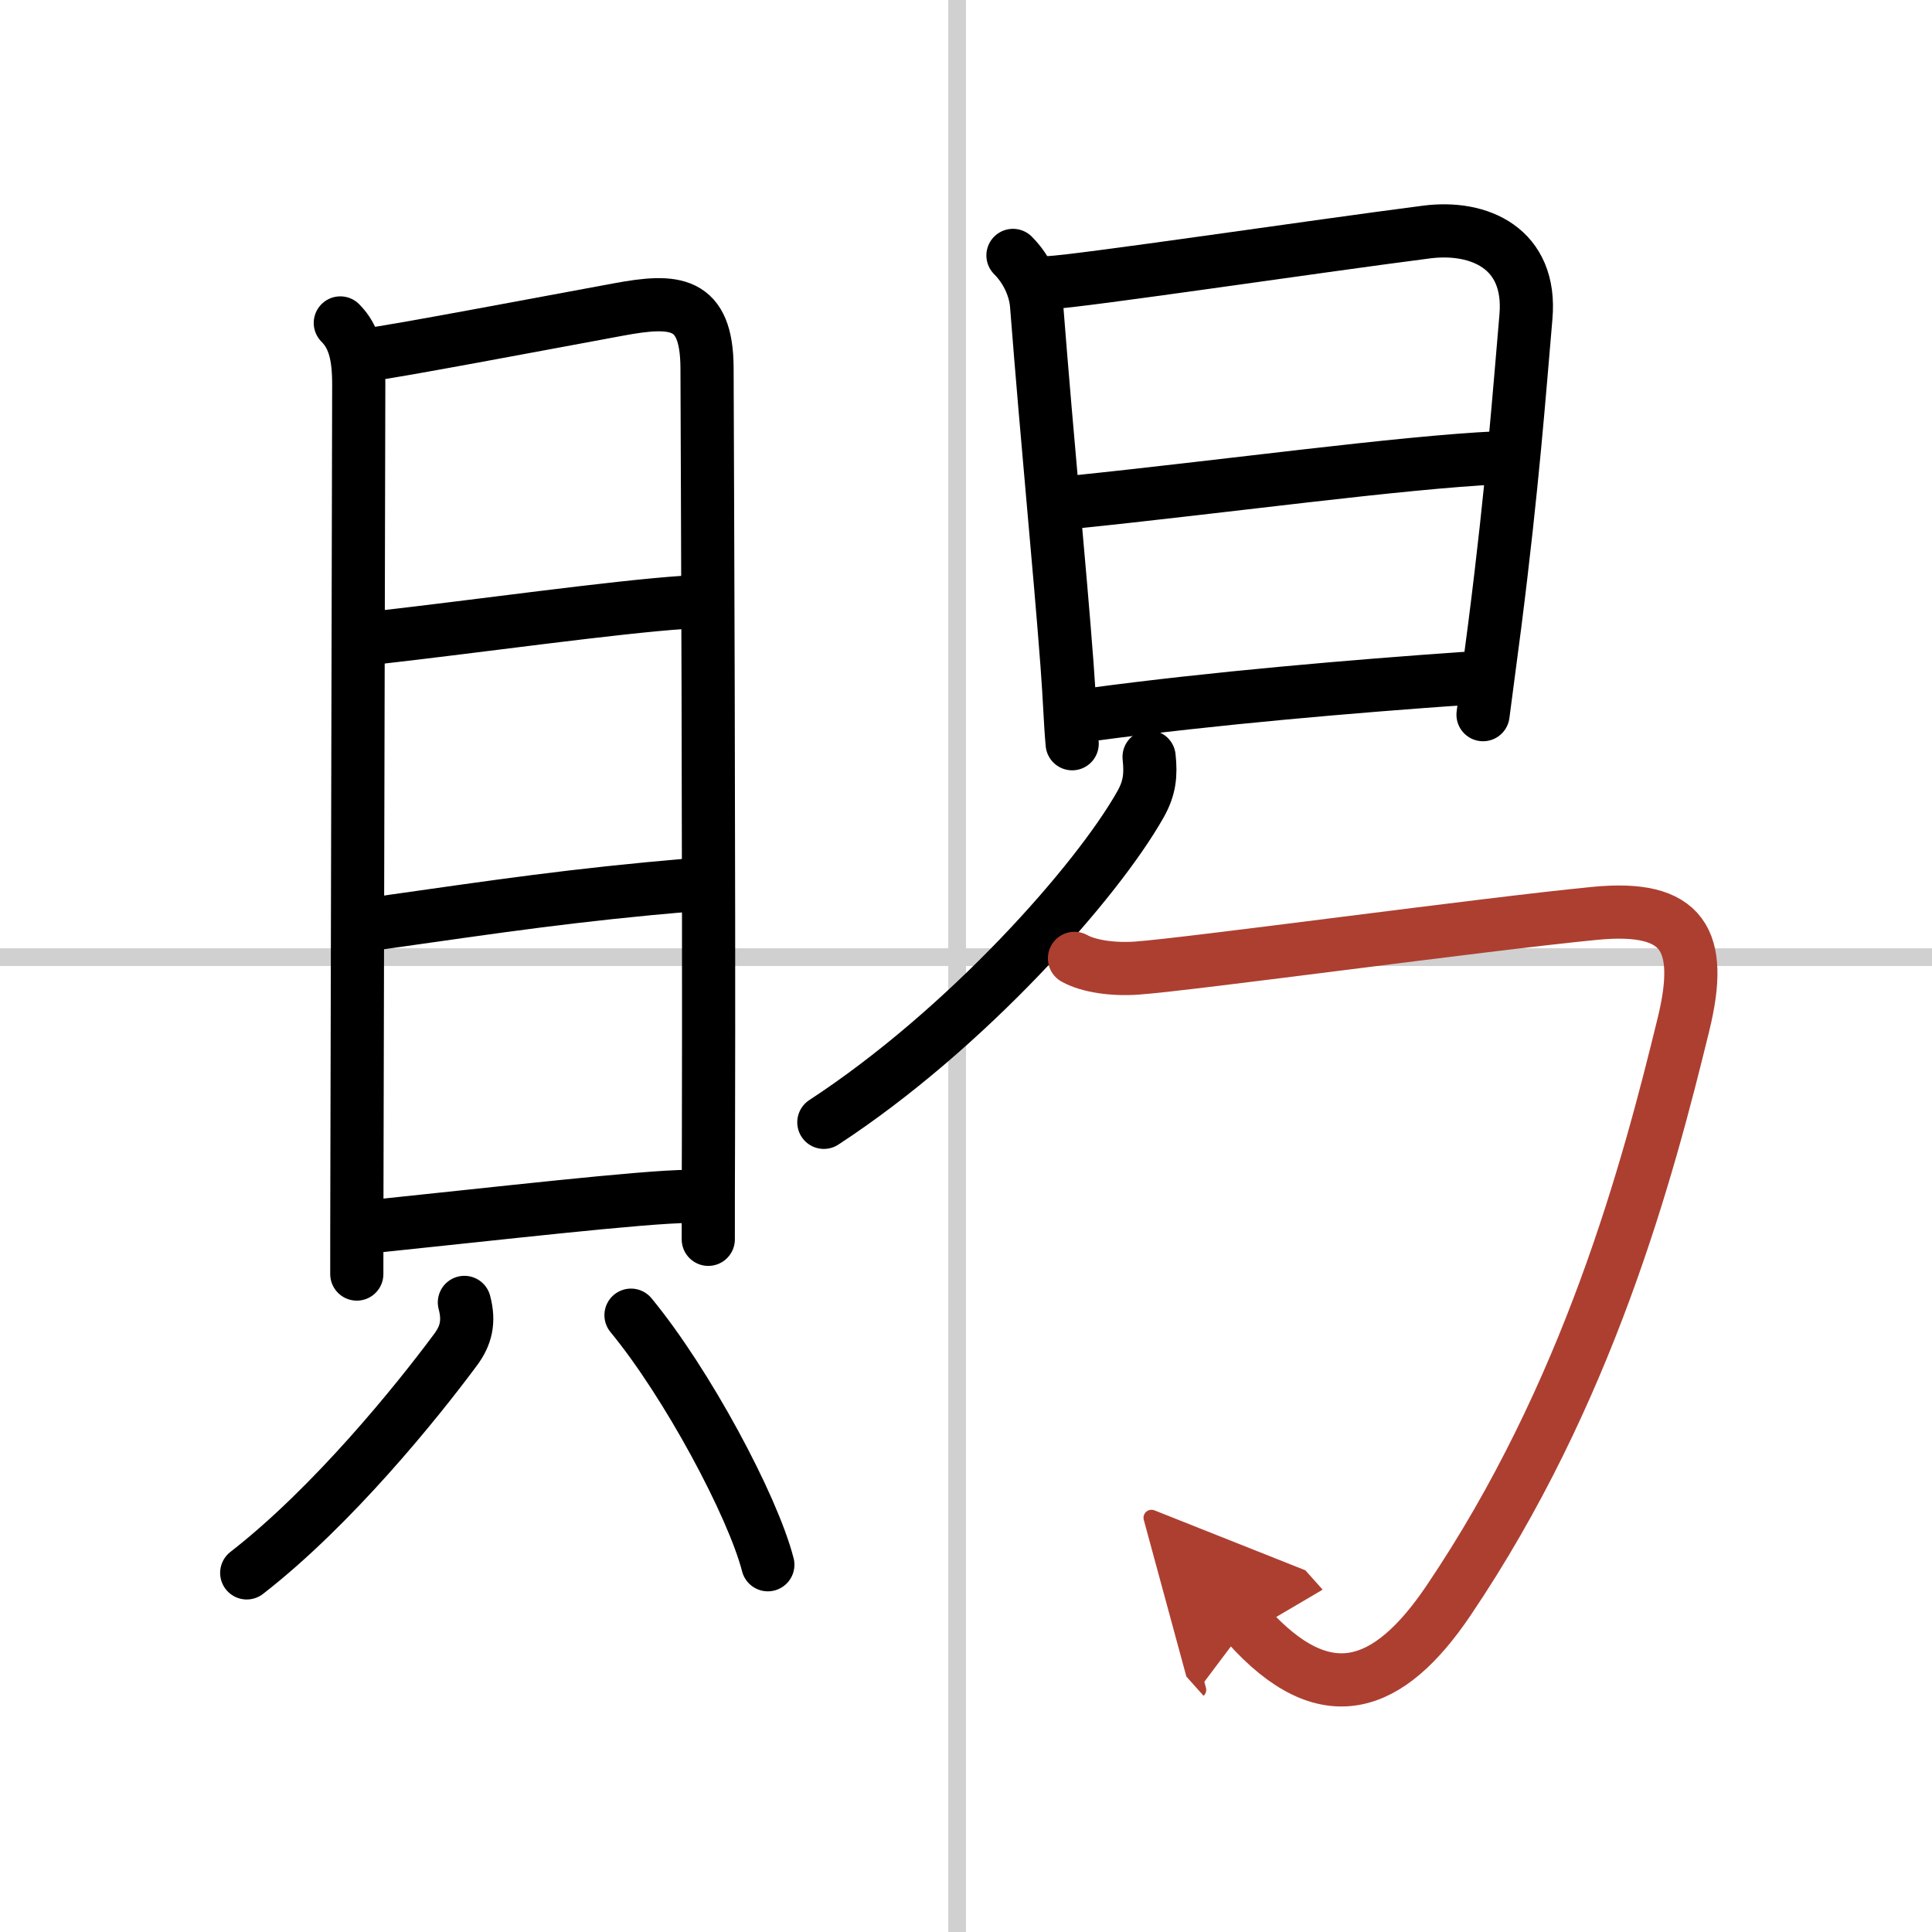
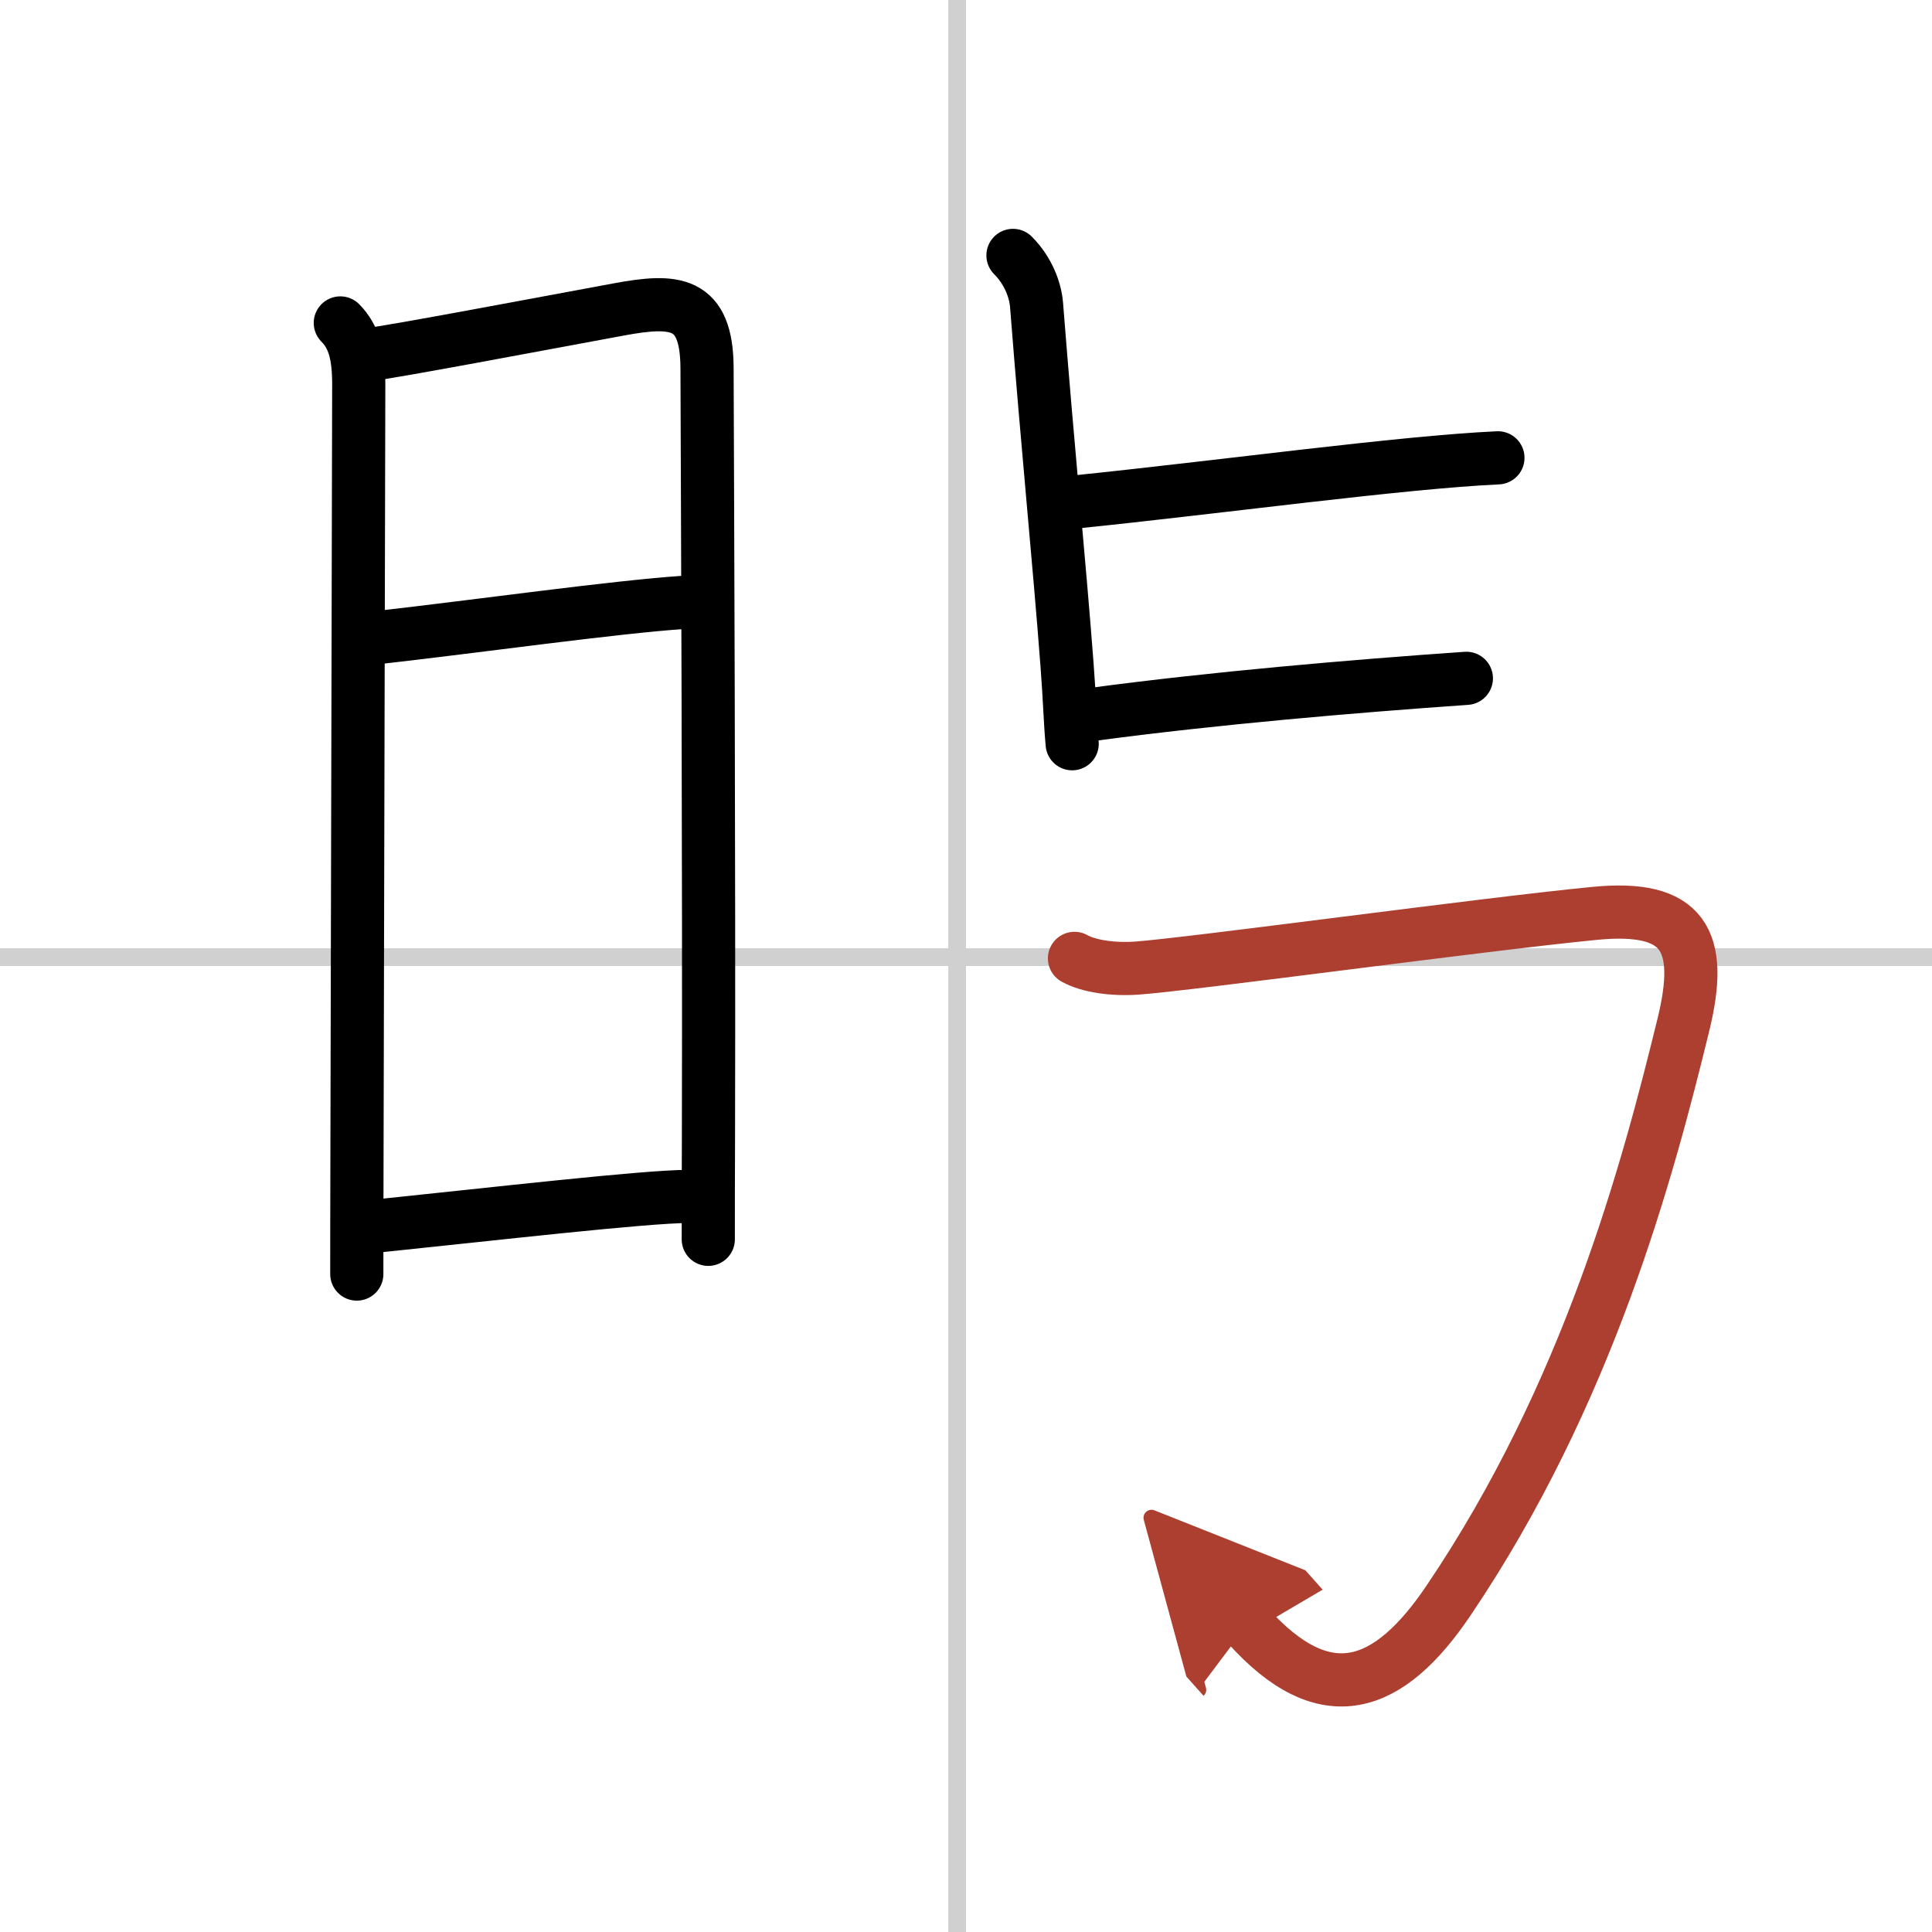
<svg xmlns="http://www.w3.org/2000/svg" width="400" height="400" viewBox="0 0 109 109">
  <defs>
    <marker id="a" markerWidth="4" orient="auto" refX="1" refY="5" viewBox="0 0 10 10">
      <polyline points="0 0 10 5 0 10 1 5" fill="#ad3f31" stroke="#ad3f31" />
    </marker>
  </defs>
  <g fill="none" stroke="#000" stroke-linecap="round" stroke-linejoin="round" stroke-width="3">
    <rect width="100%" height="100%" fill="#fff" stroke="#fff" />
    <line x1="54" x2="54" y2="109" stroke="#d0d0d0" stroke-width="1" />
    <line x2="109" y1="54" y2="54" stroke="#d0d0d0" stroke-width="1" />
    <path d="m19.2 18.22c0.79 0.79 1.04 1.86 1.04 3.47 0 1.06-0.07 29.99-0.1 43.57-0.01 3.39-0.01 5.83-0.01 6.62" />
    <path d="m20.77 20.01c1.4-0.16 9.69-1.73 14.13-2.55 3.18-0.59 4.97-0.49 4.99 3.29 0.02 5.78 0.12 28.36 0.08 43.5-0.01 2.07-0.01 3.98-0.01 5.67" />
    <path d="m21.23 35.98c5.68-0.64 13.39-1.73 17.4-2" />
-     <path d="m21.38 52.08c6.92-0.98 10.87-1.58 17.64-2.16" />
    <path d="m21.35 69.16c6.4-0.66 15.06-1.66 17.5-1.66" />
-     <path d="m26.2 73.48c0.29 1.09 0.09 1.88-0.5 2.67-2.2 2.97-6.95 8.84-11.78 12.59" />
-     <path d="m35.6 74.2c3.15 3.82 6.86 10.74 7.72 14.08" />
    <path d="m57.15 14.41c0.84 0.84 1.26 1.92 1.33 2.79 0.65 8.3 1.28 14.49 1.72 20.3 0.16 2.11 0.17 3.12 0.29 4.46" />
-     <path d="m59.16 15.95c1.86-0.09 15.03-2.05 21.33-2.86 2.97-0.38 5.94 0.92 5.6 4.79-0.36 4.15-0.75 9.49-1.76 17.41-0.21 1.6-0.43 3.28-0.66 5.03" />
    <path d="m60.66 28.32c8.2-0.84 18.41-2.24 23.85-2.49" />
    <path d="m61.67 40.3c6.77-0.91 14.72-1.59 21.06-2.03" />
-     <path d="m64.83 42.7c0.11 1.03 0.03 1.76-0.48 2.67-2.45 4.35-9.81 12.68-17.87 17.95" />
    <path d="m60.62 54.07c0.81 0.45 2.17 0.64 3.5 0.55 3.07-0.22 19.66-2.49 25.86-3.09 5.02-0.49 6.16 1.51 5 6.26-2.01 8.23-5.36 20.83-13.27 32.53-3.34 4.94-6.92 6.31-11.35 1.35" marker-end="url(#a)" stroke="#ad3f31" />
  </g>
</svg>